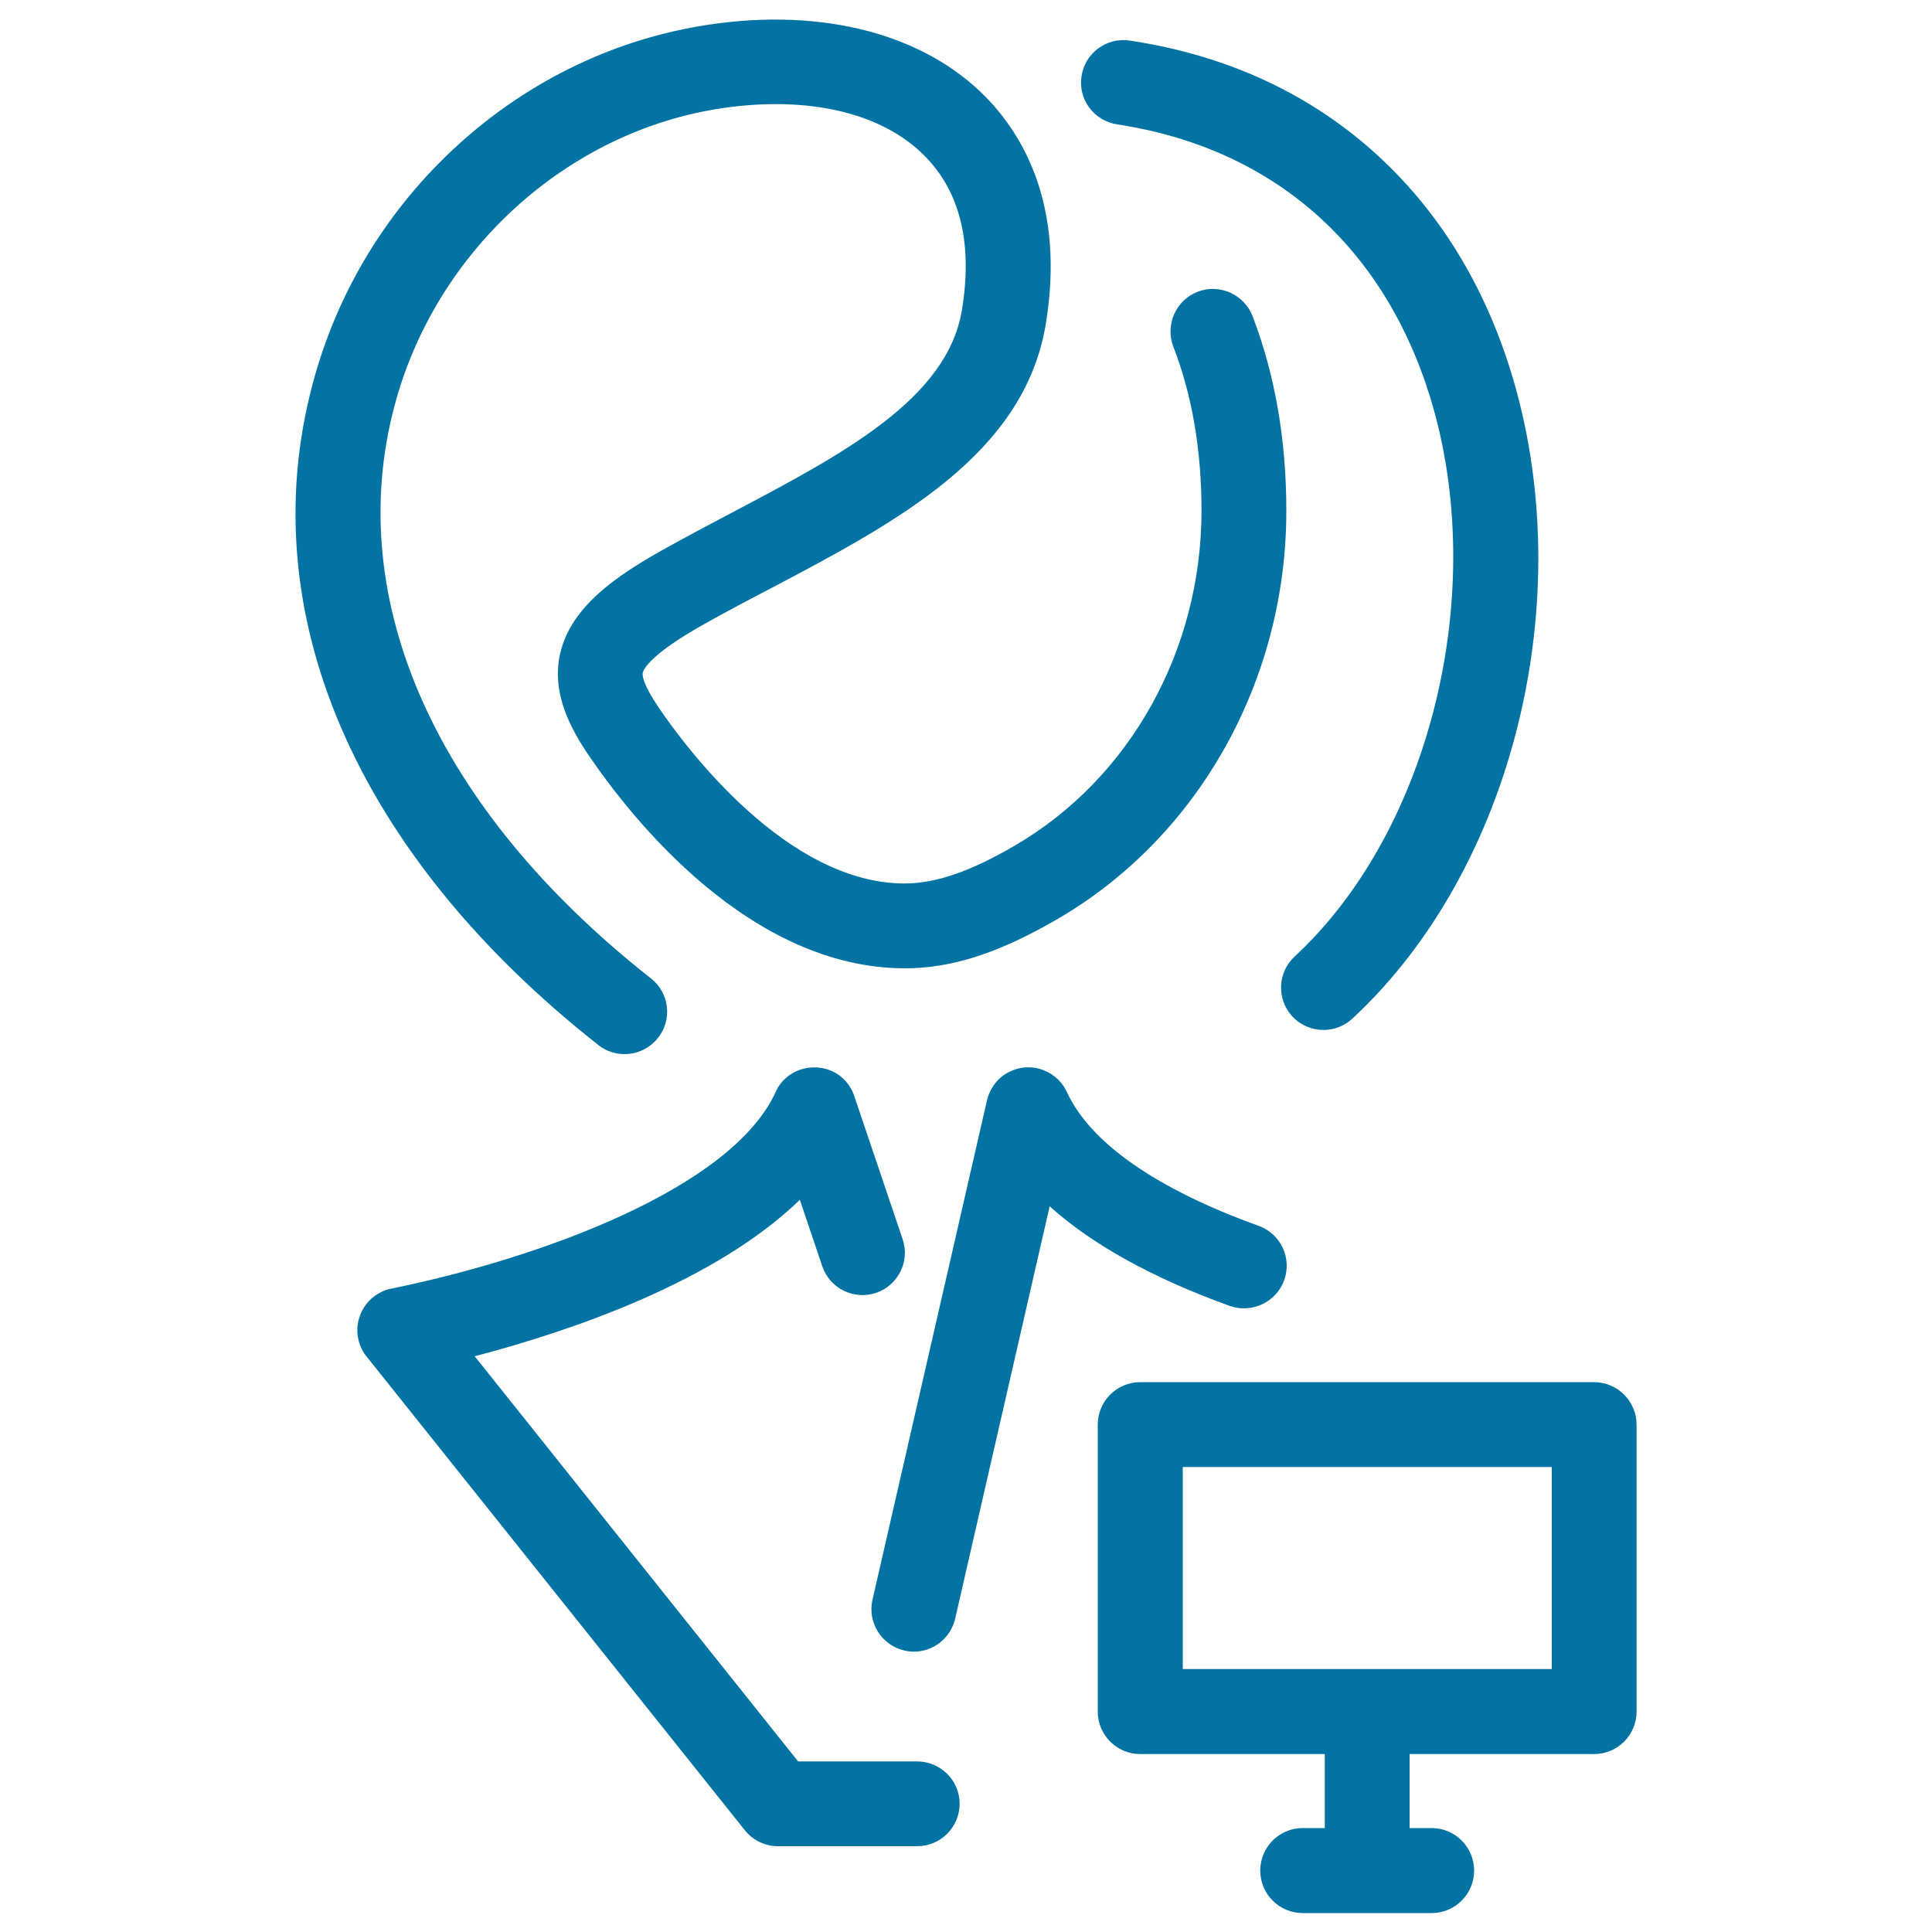
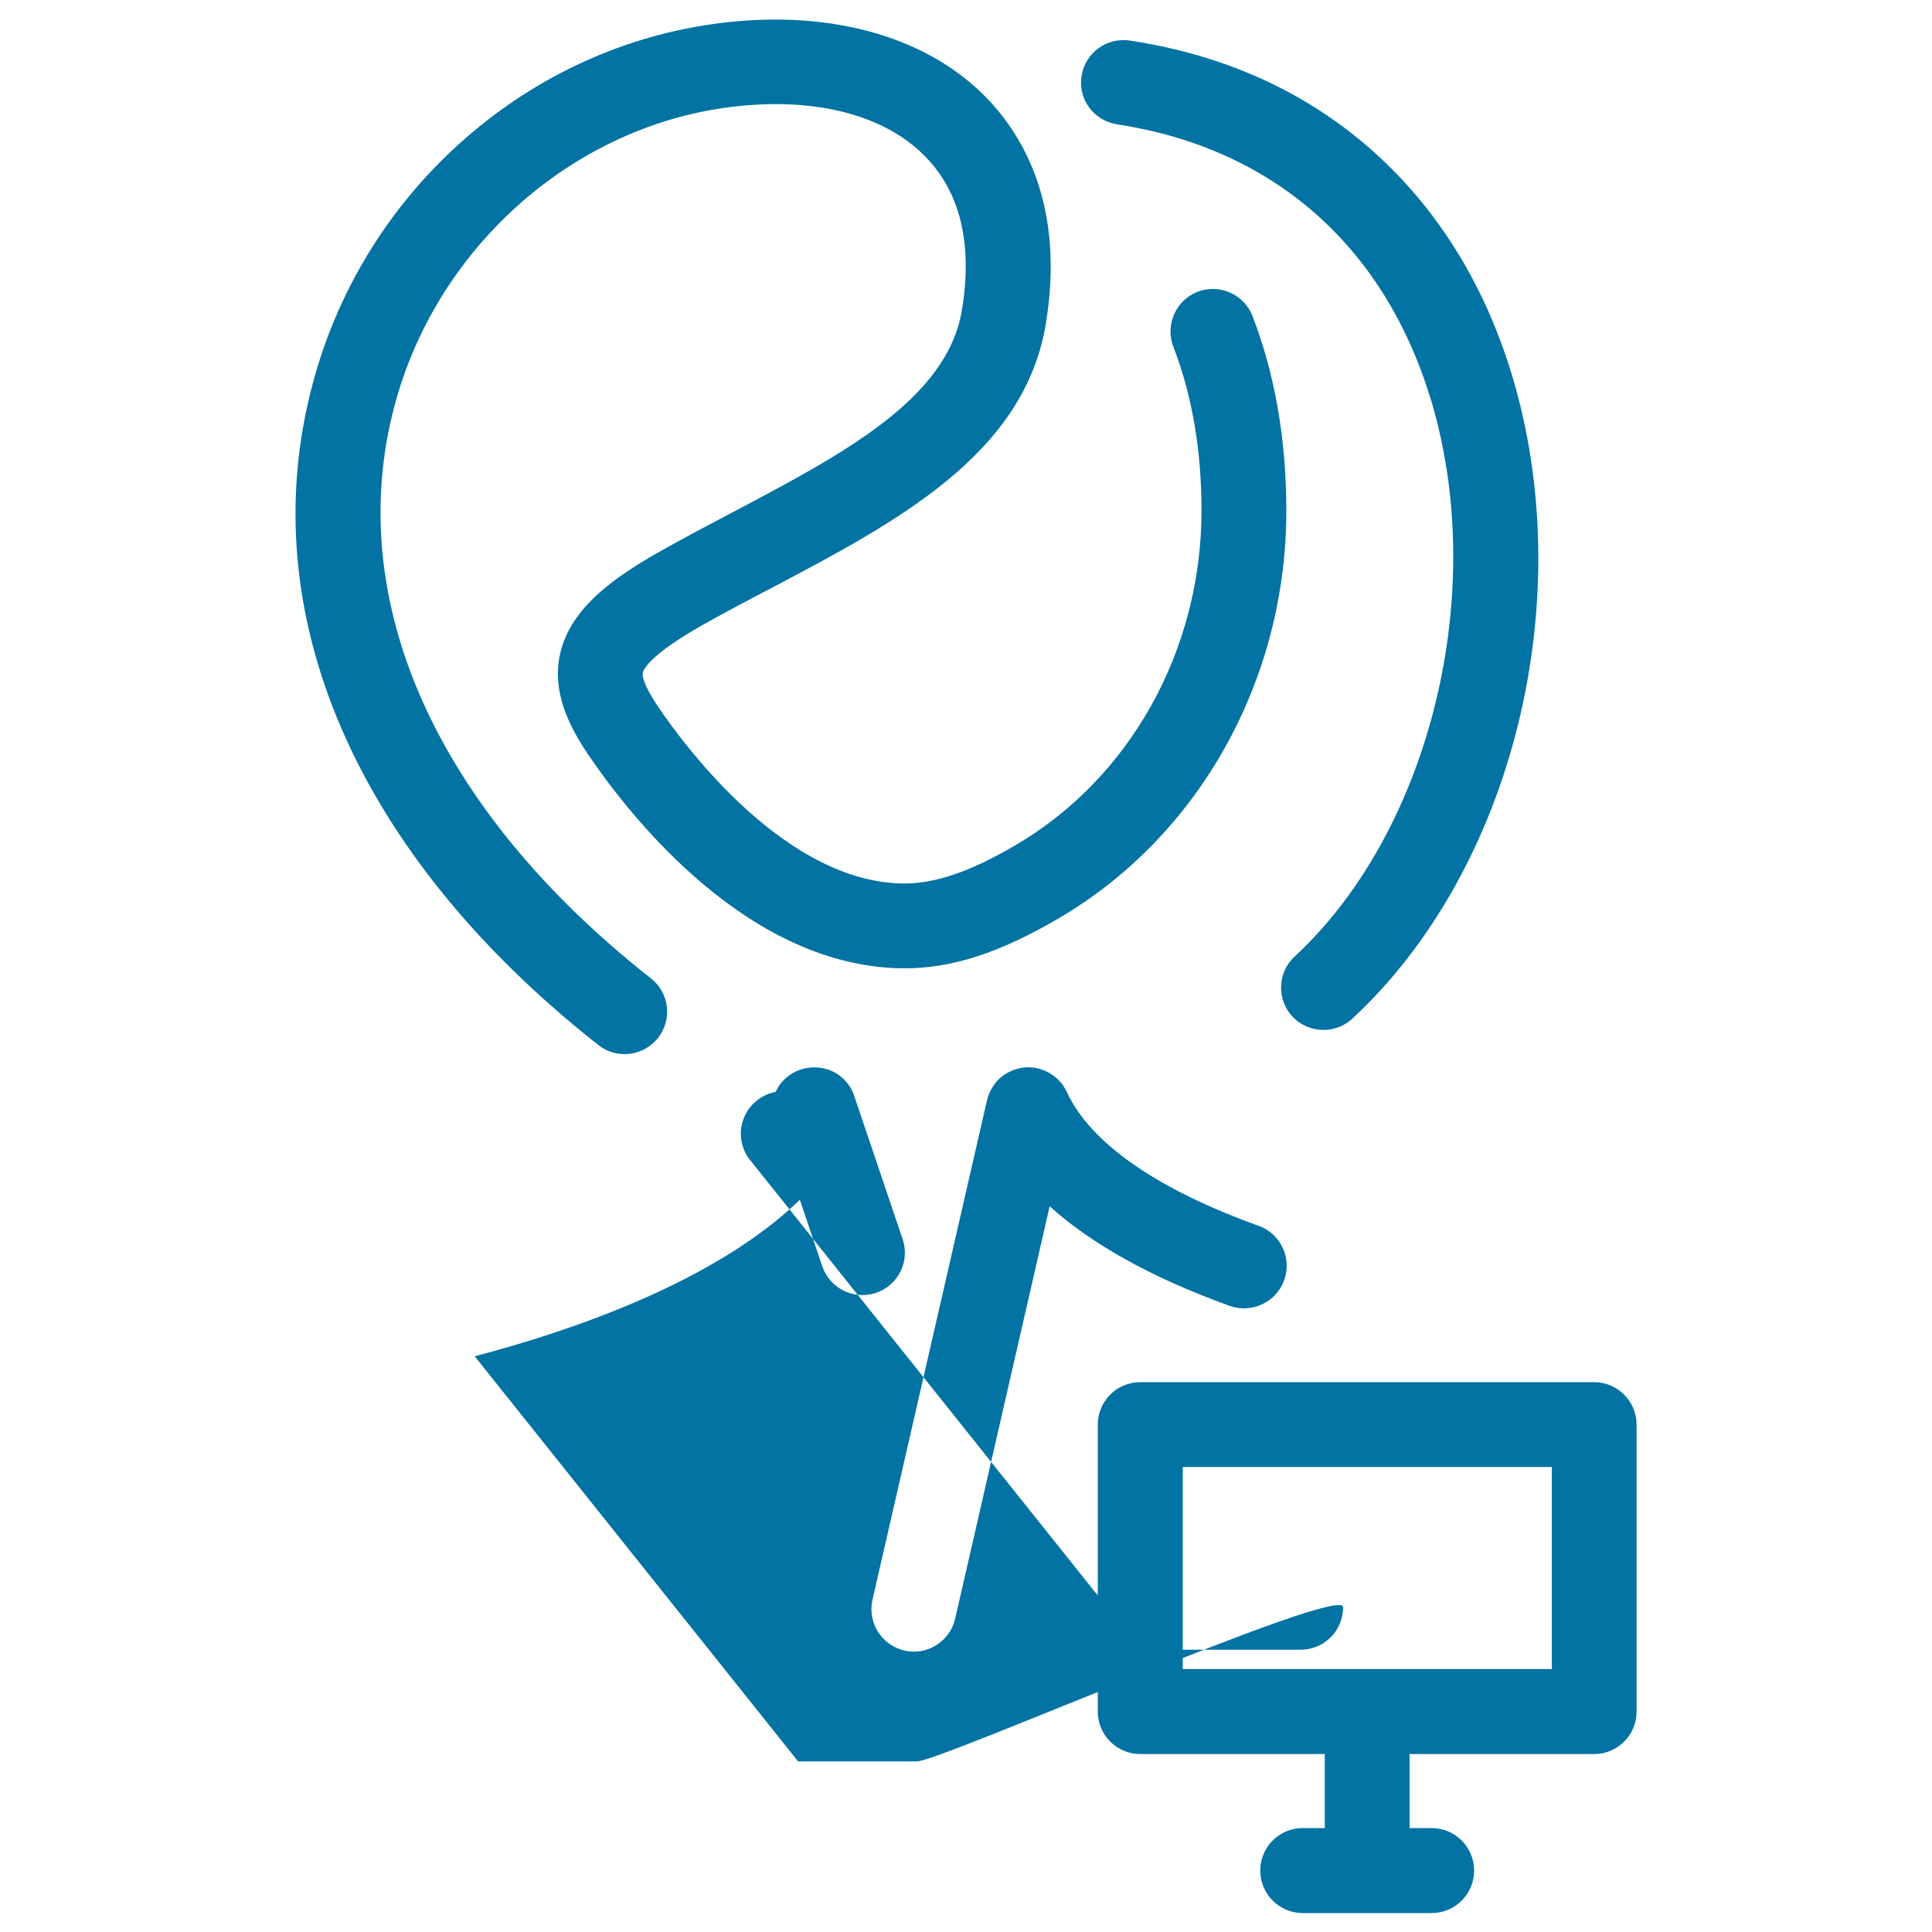
<svg xmlns="http://www.w3.org/2000/svg" viewBox="0 0 1000 1000" style="fill:#0273a2">
  <title>Business Women SVG icon</title>
-   <path d="M559.8,39.4c1.8-12,13-20.2,25-18.4c50.9,7.7,94.3,28,129.1,60.2c31.5,29.2,54.5,66.8,68.3,111.7c35.8,116.5,1.2,257.1-82.3,334.4c-4.2,3.9-9.6,5.8-14.9,5.8c-5.9,0-11.8-2.4-16.1-7c-8.2-8.9-7.7-22.8,1.2-31c70.6-65.4,100.8-189.7,70.2-289.3c-24.3-79-81.8-129.2-161.9-141.4C566.2,62.6,557.9,51.4,559.8,39.4z M309.7,540.9c4,3.2,8.8,4.7,13.6,4.7c6.5,0,12.9-2.9,17.3-8.4c7.5-9.5,5.9-23.3-3.7-30.8C225.7,418.9,177.4,310.8,204.2,210c21.3-80.2,89.4-142.1,169.5-154c44.8-6.6,83.1,2.4,105.1,24.9c18.3,18.6,24.7,45.4,19.1,79.5c-7.6,46.2-61.6,74.6-118.6,104.7c-12.1,6.4-24.5,12.9-36.6,19.7c-24,13.5-47.1,29.3-52.7,53.2c-4.8,20.6,5.3,39,14.6,52.8c22.5,33.1,83.5,110.2,163.6,110.4c24.5,0,48.9-7.9,79.3-25.6c73-42.5,118.3-123.5,118.3-211.2c0-36.8-5.9-70.7-17.5-100.8c-4.4-11.3-17.1-16.9-28.4-12.6c-11.3,4.4-16.9,17.1-12.6,28.4c9.7,25,14.6,53.6,14.6,84.9c0,72.2-37,138.6-96.5,173.3c-23.3,13.6-40.9,19.6-57.2,19.7c-60.8-0.1-112.8-69.8-127.3-91.1c-8.3-12.3-8.5-16.7-8.2-18c0.5-2,4.1-9.6,31.5-25c11.5-6.5,23.7-12.9,35.6-19.1c64-33.8,130.3-68.7,141.5-136.4c10-60.7-11.4-97.4-31.1-117.5c-32-32.6-84.1-46.2-142.9-37.5c-48,7.1-92.9,28.5-129.8,61.9c-36.8,33.3-63,76.3-75.7,124.2C130.2,317.3,184.1,442,309.7,540.9z M847.1,737.4v148.5c0,12.1-9.8,22-22,22h-95.5v38.3H741c12.1,0,22,9.8,22,22c0,12.1-9.8,22-22,22h-66.7c-12.1,0-22-9.8-22-22c0-12.1,9.8-22,22-22h11.4v-38.3h-95.5c-12.1,0-22-9.8-22-22V737.4c0-12.1,9.8-22,22-22h234.9C837.2,715.4,847.1,725.3,847.1,737.4z M803.2,759.3h-191v104.6h191V759.3z M474.6,911.7h-61.5L245.7,702c48.8-12.8,124.1-38.1,168.3-81l11.6,34.4c3.9,11.5,16.3,17.6,27.8,13.8c11.5-3.9,17.7-16.3,13.8-27.8l-25-74c0-0.1-0.1-0.2-0.1-0.4c0,0,0,0,0,0l0,0c-1-2.8-2.5-5.3-4.4-7.4c-1.9-2.1-4.2-3.9-6.9-5.1c0,0,0,0,0,0c-0.3-0.1-0.6-0.3-0.9-0.4c0,0,0,0,0,0c-2.4-1-4.9-1.5-7.4-1.6c-2.7-0.1-5.4,0.2-8.1,1.1c-3,1-5.7,2.6-7.9,4.6c-2.1,1.9-3.8,4.2-5,6.9c0,0,0,0,0,0c0,0,0,0,0,0c0,0,0,0.1,0,0.1c-22.7,49.7-121,85.8-198.5,101.7c-1.9,0.3-3.7,0.9-5.4,1.7c-2.7,1.3-5,3-7,5.2c-1.5,1.7-2.7,3.5-3.6,5.5c-1.9,4.1-2.6,8.8-1.6,13.6c0.8,3.7,2.4,7.1,4.8,9.8l195.3,244.6c4.3,5.4,10.7,8.3,17.2,8.3c0.2,0,0.3,0,0.5,0h71.5c12.1,0,22-9.8,22-22S486.7,911.7,474.6,911.7z M664.7,662.6c4.1-11.4-1.8-24-13.2-28.1c-52.8-19-87.1-42.9-99.2-69.1c-0.2-0.4-0.4-0.8-0.6-1.2c-1.4-2.7-3.3-5-5.6-6.8c-2.3-1.9-5-3.3-8.1-4.2c-2.4-0.7-5-0.9-7.5-0.7c0,0,0,0,0,0c-2.9,0.2-5.7,1.1-8.3,2.4c-2.8,1.4-5.2,3.4-7,5.7c-1.8,2.3-3.2,4.9-4.1,7.9c-0.1,0.4-0.2,0.8-0.3,1.3l-59.2,258.2c-2.7,11.8,4.7,23.6,16.5,26.3c1.7,0.4,3.3,0.6,4.9,0.6c10,0,19-6.9,21.4-17.1l48.9-213.4c22.2,19.9,53.4,37.2,93.4,51.6C648,679.9,660.6,674,664.7,662.6z" />
+   <path d="M559.8,39.4c1.8-12,13-20.2,25-18.4c50.9,7.7,94.3,28,129.1,60.2c31.5,29.2,54.5,66.8,68.3,111.7c35.8,116.5,1.2,257.1-82.3,334.4c-4.2,3.9-9.6,5.8-14.9,5.8c-5.9,0-11.8-2.4-16.1-7c-8.2-8.9-7.7-22.8,1.2-31c70.6-65.4,100.8-189.7,70.2-289.3c-24.3-79-81.8-129.2-161.9-141.4C566.2,62.6,557.9,51.4,559.8,39.4z M309.7,540.9c4,3.2,8.8,4.7,13.6,4.7c6.5,0,12.9-2.9,17.3-8.4c7.5-9.5,5.9-23.3-3.7-30.8C225.7,418.9,177.4,310.8,204.2,210c21.3-80.2,89.4-142.1,169.5-154c44.8-6.6,83.1,2.4,105.1,24.9c18.3,18.6,24.7,45.4,19.1,79.5c-7.6,46.2-61.6,74.6-118.6,104.7c-12.1,6.4-24.5,12.9-36.6,19.7c-24,13.5-47.1,29.3-52.7,53.2c-4.8,20.6,5.3,39,14.6,52.8c22.5,33.1,83.5,110.2,163.6,110.4c24.5,0,48.9-7.9,79.3-25.6c73-42.5,118.3-123.5,118.3-211.2c0-36.8-5.9-70.7-17.5-100.8c-4.4-11.3-17.1-16.9-28.4-12.6c-11.3,4.4-16.9,17.1-12.6,28.4c9.7,25,14.6,53.6,14.6,84.9c0,72.2-37,138.6-96.5,173.3c-23.3,13.6-40.9,19.6-57.2,19.7c-60.8-0.1-112.8-69.8-127.3-91.1c-8.3-12.3-8.5-16.7-8.2-18c0.5-2,4.1-9.6,31.5-25c11.5-6.5,23.7-12.9,35.6-19.1c64-33.8,130.3-68.7,141.5-136.4c10-60.7-11.4-97.4-31.1-117.5c-32-32.6-84.1-46.2-142.9-37.5c-48,7.1-92.9,28.5-129.8,61.9c-36.8,33.3-63,76.3-75.7,124.2C130.2,317.3,184.1,442,309.7,540.9z M847.1,737.4v148.5c0,12.1-9.8,22-22,22h-95.5v38.3H741c12.1,0,22,9.8,22,22c0,12.1-9.8,22-22,22h-66.7c-12.1,0-22-9.8-22-22c0-12.1,9.8-22,22-22h11.4v-38.3h-95.5c-12.1,0-22-9.8-22-22V737.4c0-12.1,9.8-22,22-22h234.9C837.2,715.4,847.1,725.3,847.1,737.4z M803.2,759.3h-191v104.6h191V759.3z M474.6,911.7h-61.5L245.7,702c48.8-12.8,124.1-38.1,168.3-81l11.6,34.4c3.9,11.5,16.3,17.6,27.8,13.8c11.5-3.9,17.7-16.3,13.8-27.8l-25-74c0-0.1-0.1-0.2-0.1-0.4c0,0,0,0,0,0l0,0c-1-2.8-2.5-5.3-4.4-7.4c-1.9-2.1-4.2-3.9-6.9-5.1c0,0,0,0,0,0c-0.3-0.1-0.6-0.3-0.9-0.4c0,0,0,0,0,0c-2.4-1-4.9-1.5-7.4-1.6c-2.7-0.1-5.4,0.2-8.1,1.1c-3,1-5.7,2.6-7.9,4.6c-2.1,1.9-3.8,4.2-5,6.9c0,0,0,0,0,0c0,0,0,0,0,0c0,0,0,0.1,0,0.1c-1.9,0.3-3.7,0.9-5.4,1.7c-2.7,1.3-5,3-7,5.2c-1.5,1.7-2.7,3.5-3.6,5.5c-1.9,4.1-2.6,8.8-1.6,13.6c0.8,3.7,2.4,7.1,4.8,9.8l195.3,244.6c4.3,5.4,10.7,8.3,17.2,8.3c0.2,0,0.3,0,0.5,0h71.5c12.1,0,22-9.8,22-22S486.7,911.7,474.6,911.7z M664.7,662.6c4.1-11.4-1.8-24-13.2-28.1c-52.8-19-87.1-42.9-99.2-69.1c-0.2-0.4-0.4-0.8-0.6-1.2c-1.4-2.7-3.3-5-5.6-6.8c-2.3-1.9-5-3.3-8.1-4.2c-2.4-0.7-5-0.9-7.5-0.7c0,0,0,0,0,0c-2.9,0.2-5.7,1.1-8.3,2.4c-2.8,1.4-5.2,3.4-7,5.7c-1.8,2.3-3.2,4.9-4.1,7.9c-0.1,0.4-0.2,0.8-0.3,1.3l-59.2,258.2c-2.7,11.8,4.7,23.6,16.5,26.3c1.7,0.4,3.3,0.6,4.9,0.6c10,0,19-6.9,21.4-17.1l48.9-213.4c22.2,19.9,53.4,37.2,93.4,51.6C648,679.9,660.6,674,664.7,662.6z" />
</svg>